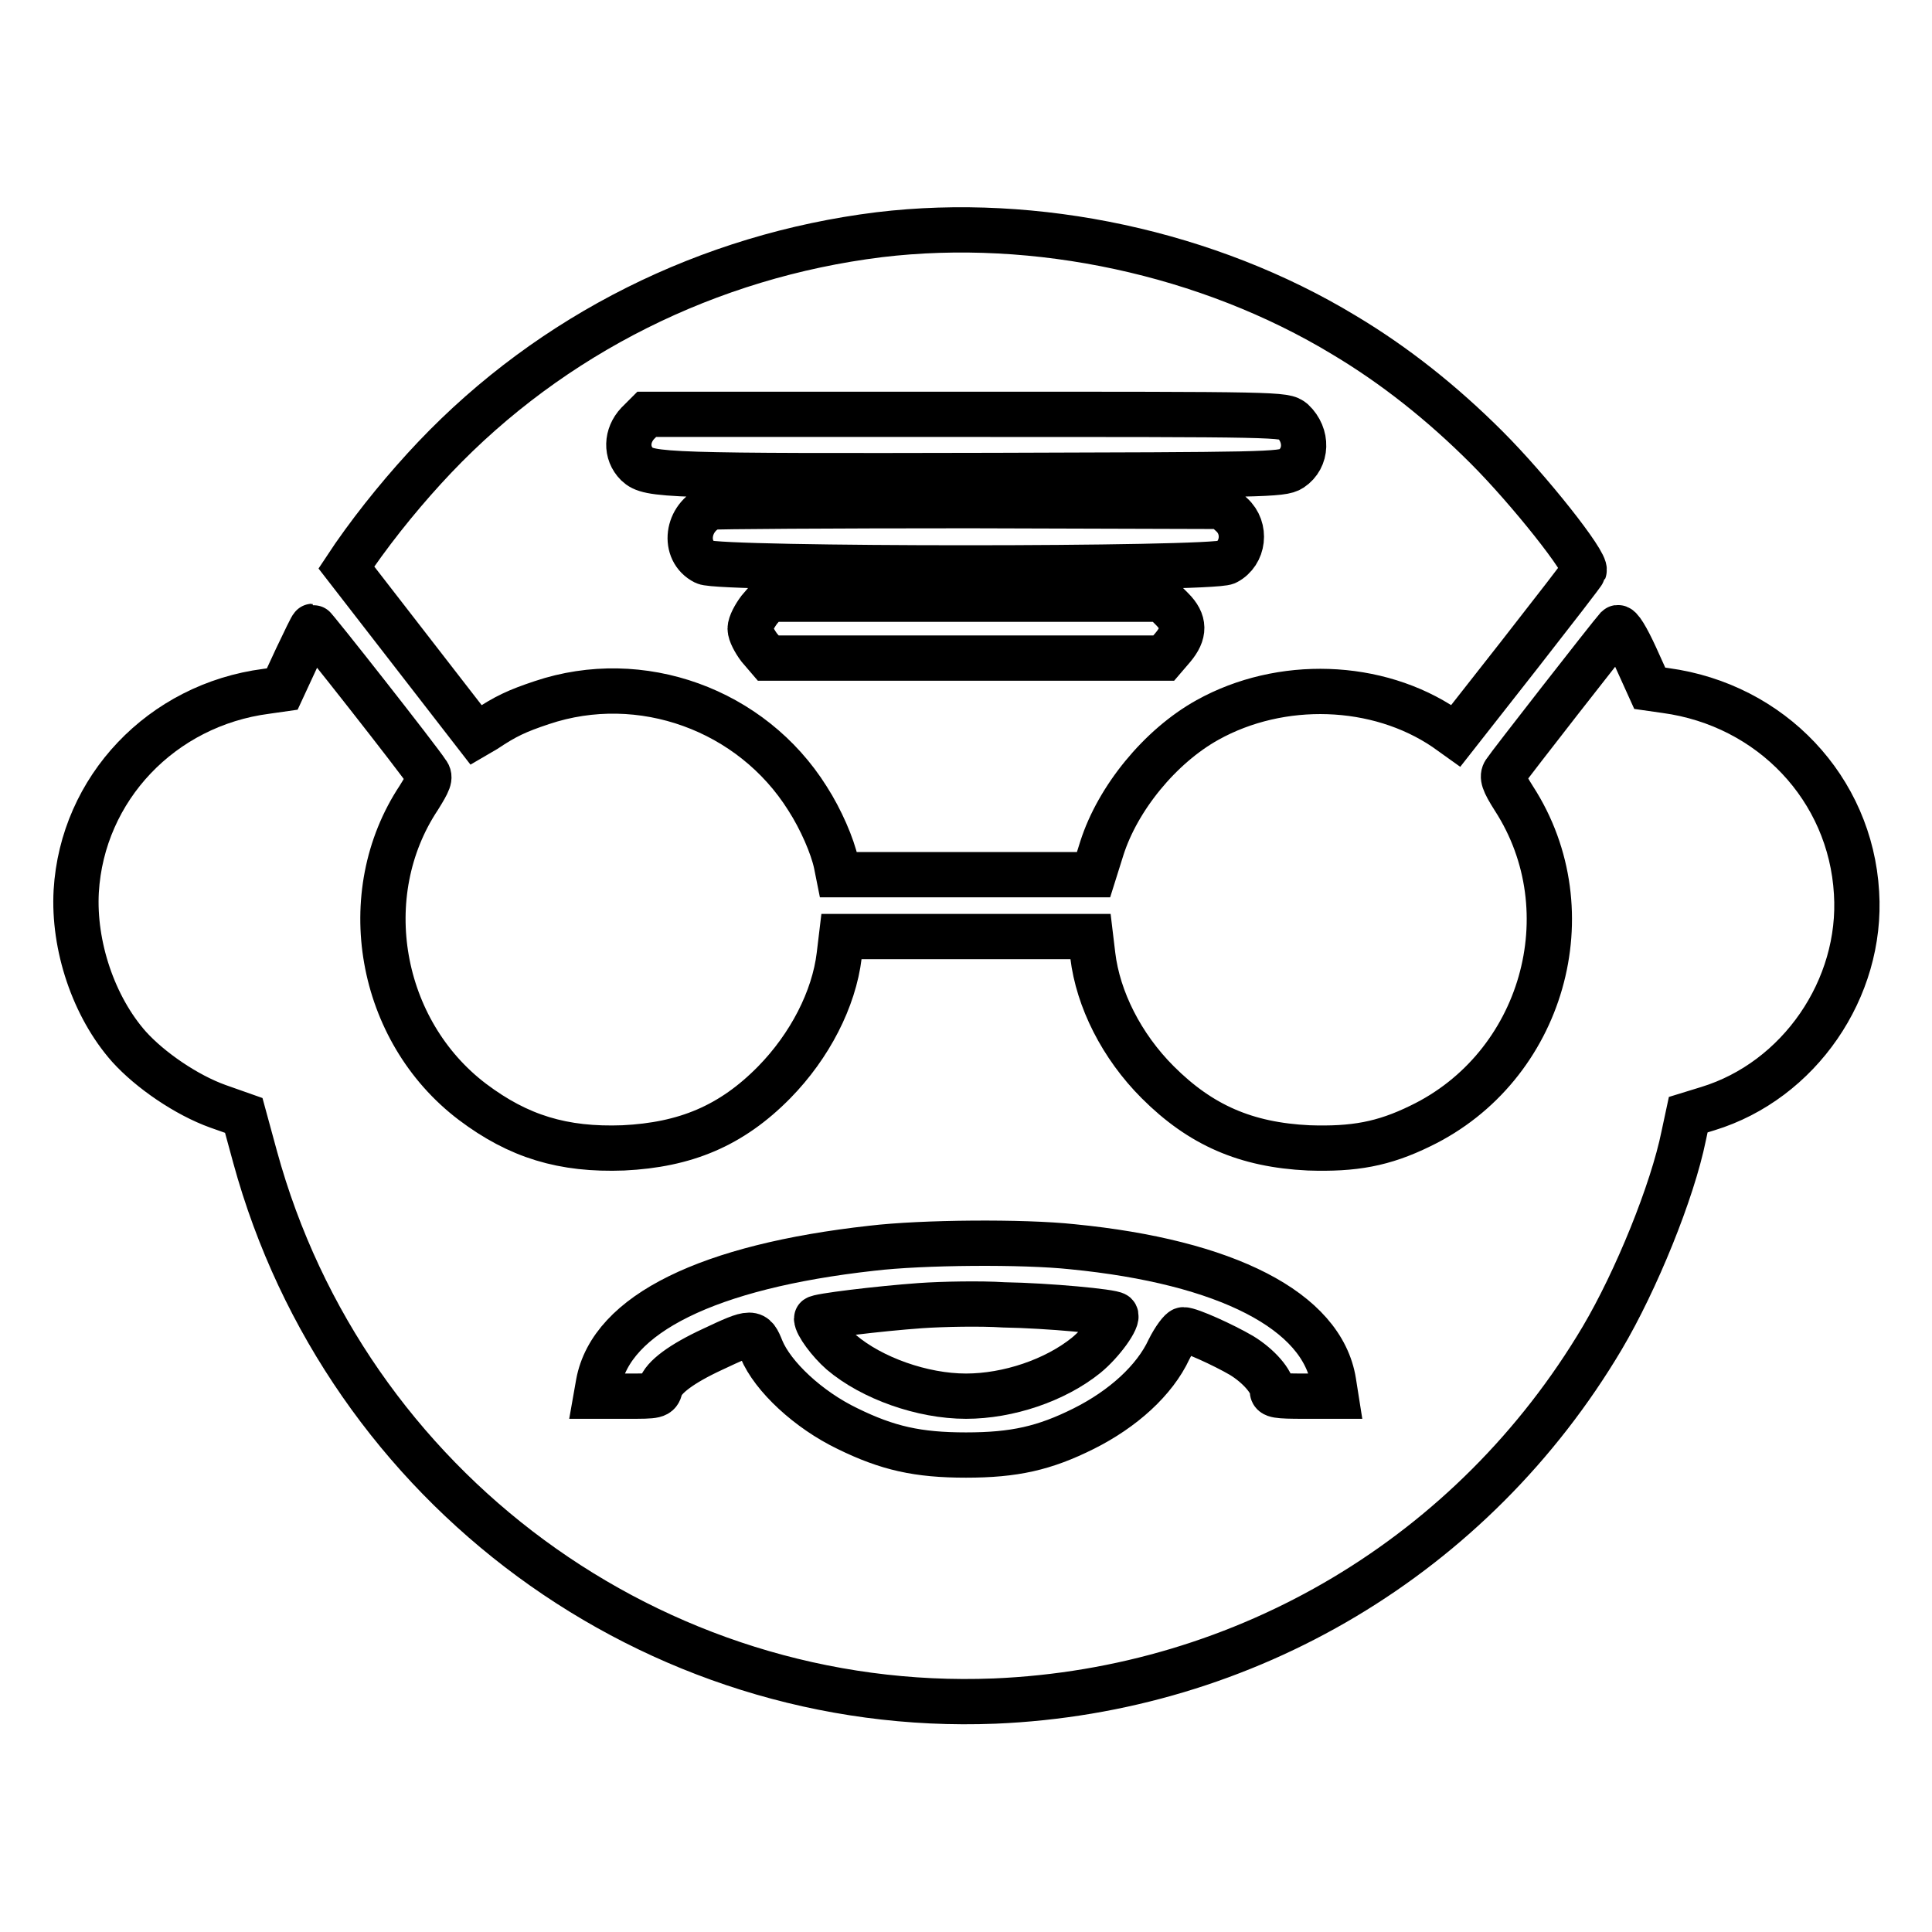
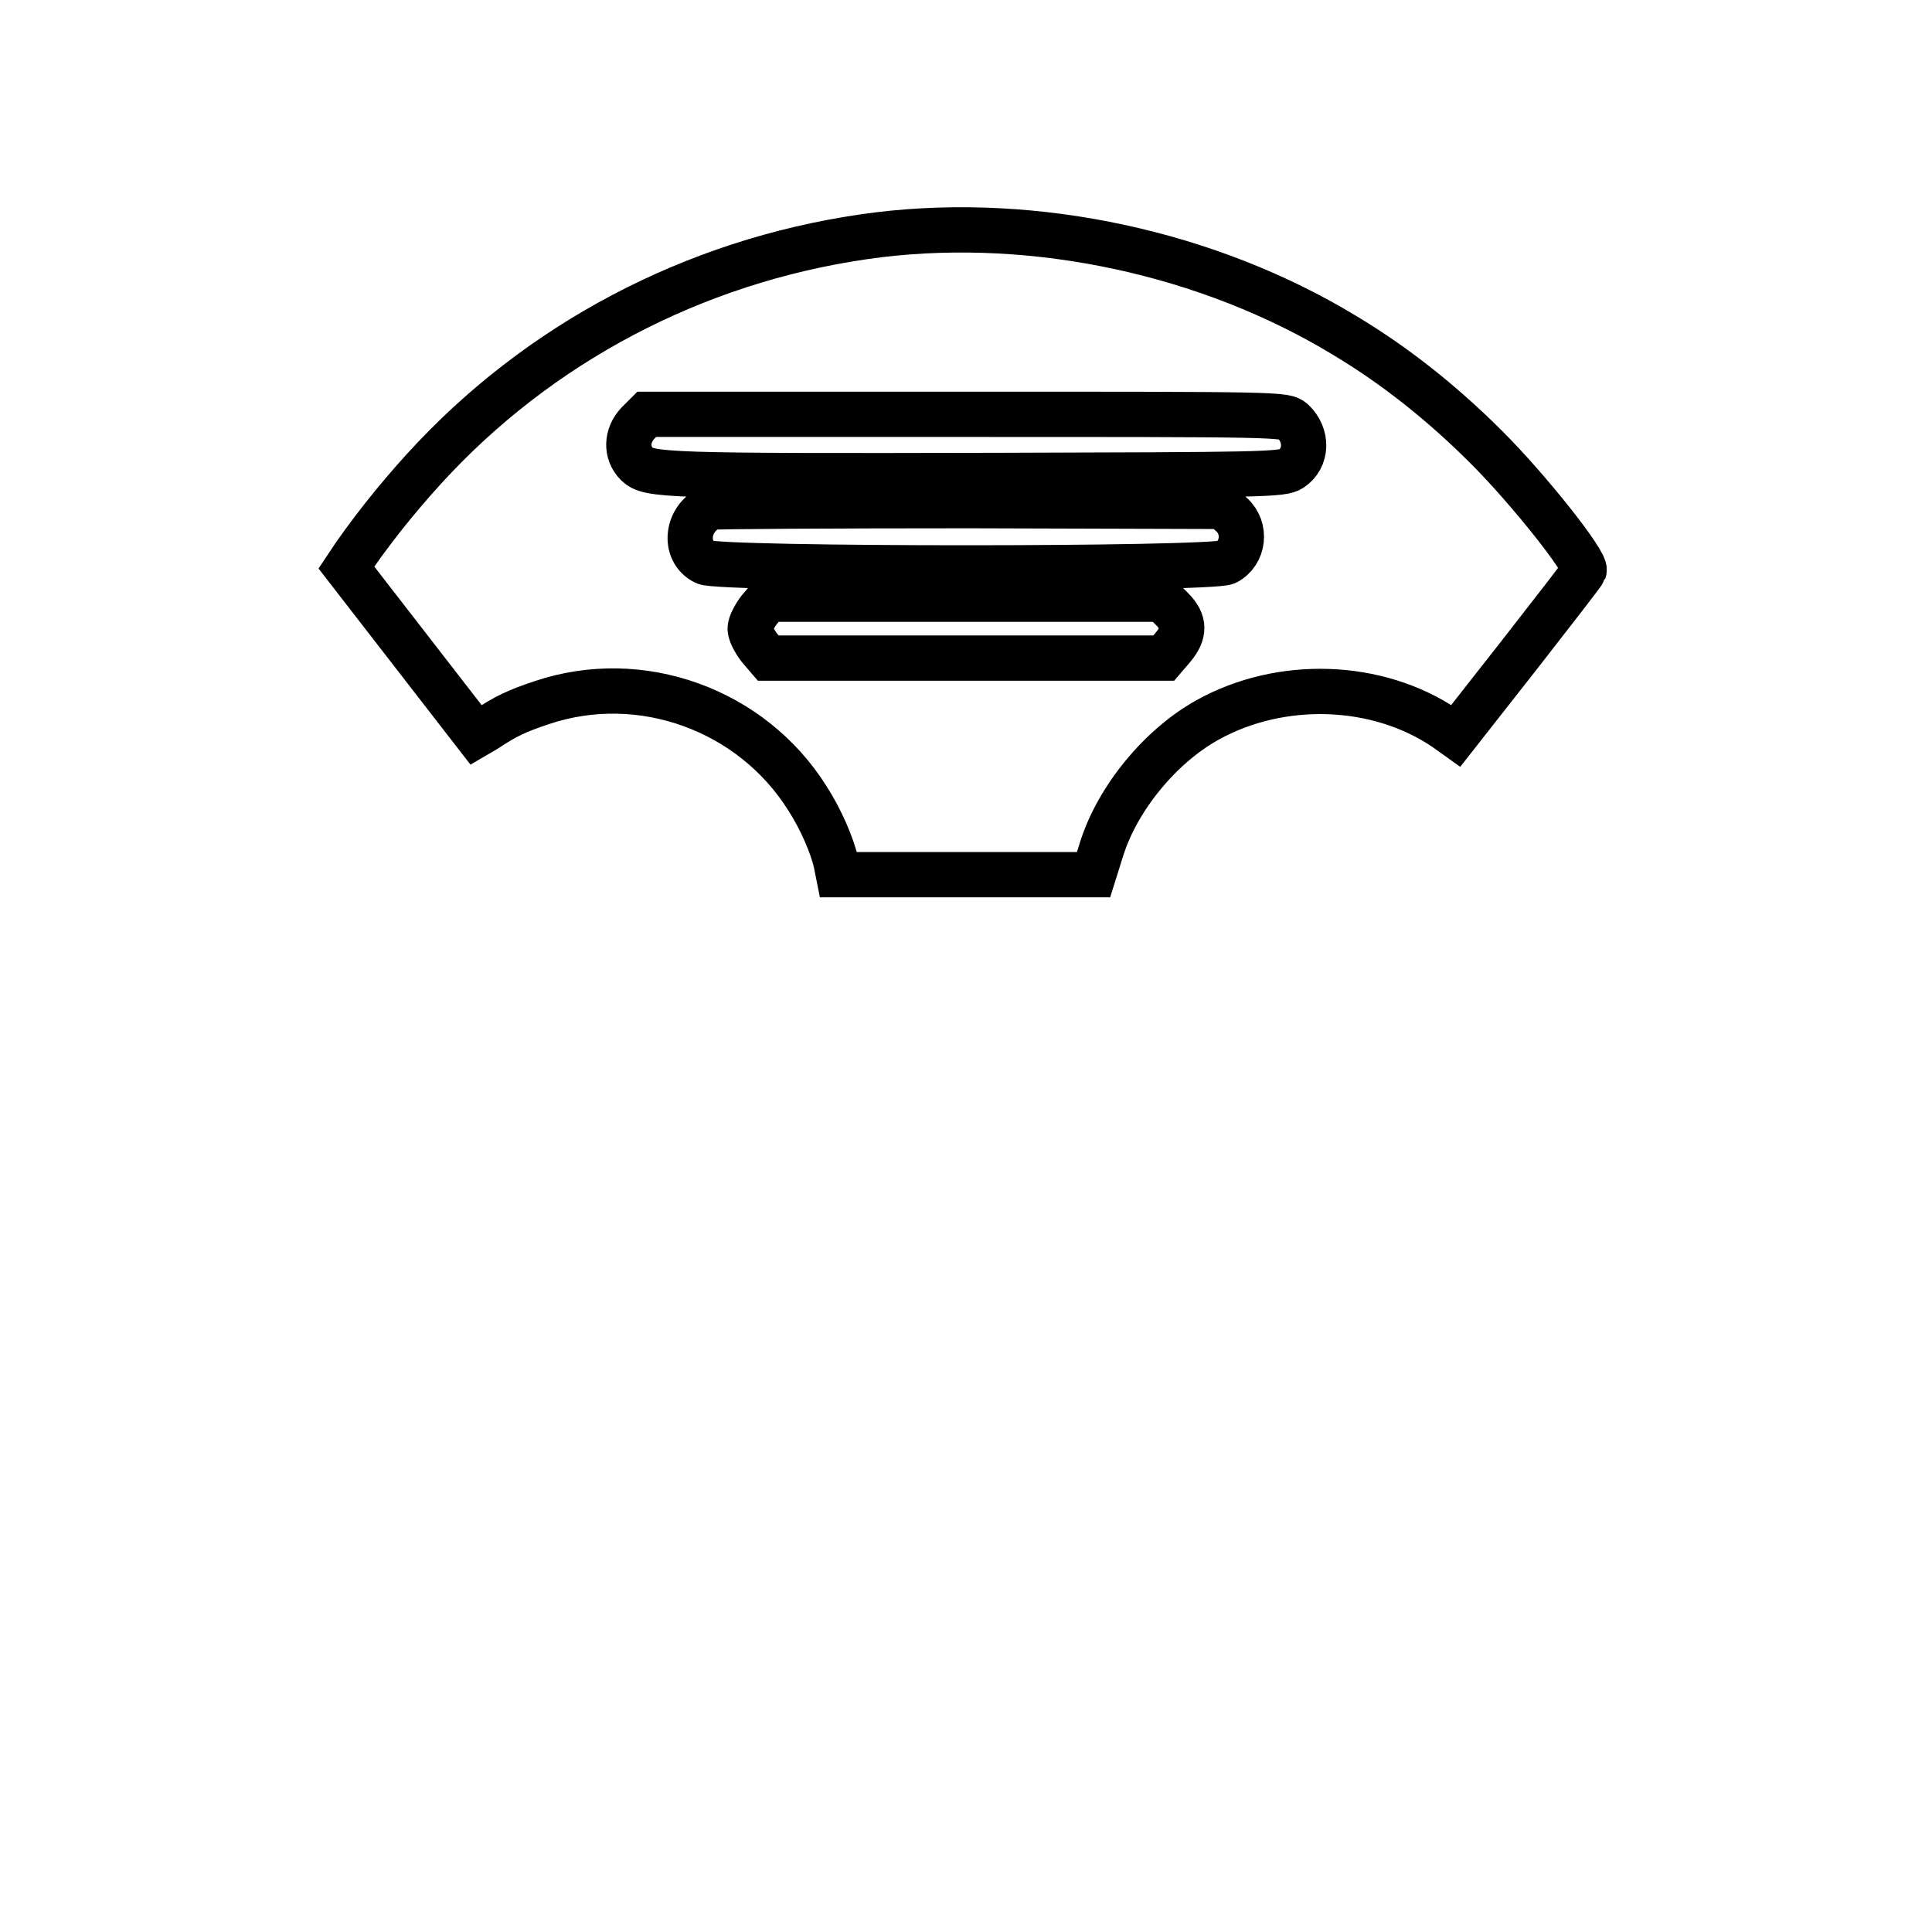
<svg xmlns="http://www.w3.org/2000/svg" version="1.1" x="0px" y="0px" viewBox="0 0 256 256" enable-background="new 0 0 256 256" xml:space="preserve">
  <g>
    <g>
      <g>
        <path stroke-width="6" fill-opacity="0" stroke="#000000" d="M116.5,31.1c-22.6,2.8-43.4,13.2-58.9,29.5c-3.7,3.9-7.5,8.5-10.7,13.1l-1,1.5l8.6,11.1l8.6,11.1l1.2-0.7c2.7-1.8,4.2-2.5,7.5-3.6c13.1-4.4,27.8,0.9,35.2,12.7c1.8,2.8,3.3,6.3,3.8,8.6l0.3,1.5h16.9h16.9l1.1-3.5c2.1-6.6,7.7-13.5,14-17c9.7-5.4,22.5-5,31.5,1.1l1.4,1l8.4-10.7c4.6-5.9,8.5-10.9,8.6-11.2c0.4-1-7.3-10.7-12.9-16.3c-5.9-5.9-12.2-10.9-18.9-14.9C160.1,33.5,137.3,28.6,116.5,31.1z M171.3,55.8c2,1.9,1.9,4.9-0.2,6.3c-1.2,0.8-3.8,0.8-39.3,0.9c-43.7,0.1-45.8,0-47.4-1.5c-1.5-1.5-1.4-3.8,0.1-5.4l1.2-1.2h42.3C169.8,54.9,170.2,54.9,171.3,55.8z M163.2,68.2c2,1.8,1.6,5.1-0.7,6.3c-1.9,1-67.2,1-69.1,0c-3-1.5-2.4-6,0.9-7.3c0.4-0.1,15.8-0.2,34.2-0.2l33.5,0.1L163.2,68.2z M155.3,80.7c1.7,1.7,1.7,3.2,0.1,5.1l-1.2,1.4H128h-26.2l-1.2-1.4c-0.6-0.8-1.2-1.9-1.2-2.5c0-0.6,0.6-1.7,1.2-2.5l1.2-1.4h26.1h26.1L155.3,80.7z" />
-         <path stroke-width="6" fill-opacity="0" stroke="#000000" d="M39.3,87.2l-1.9,4.1l-2.1,0.3c-13.9,1.8-24.4,12.9-25.2,26.5c-0.4,7.2,2.3,15.3,7,20.6c2.8,3.1,7.6,6.4,11.8,7.9l3.4,1.2l1.5,5.5c12,43.9,52.8,73.9,98,72.1c33.3-1.4,63.4-19.3,80.5-48.1c4.5-7.6,9.3-19.4,10.8-26.8l0.6-2.8l2.6-0.8c12.1-3.7,20.5-15.9,19.7-28.6c-0.8-13.8-11.3-24.9-25.3-26.8l-2.1-0.3l-1.9-4.2c-1.1-2.4-2.1-4.1-2.4-3.8c-0.9,1-14.4,18.3-14.9,19.1c-0.4,0.6-0.2,1.3,1.2,3.5c9.7,15,3.8,35.6-12.4,43.4c-4.9,2.4-8.8,3.1-14.8,2.9c-8.3-0.4-14.3-3-20-8.7c-4.8-4.8-7.9-11-8.6-16.8l-0.3-2.5H128h-16.5l-0.3,2.5c-0.7,5.8-3.9,12-8.6,16.8c-5.7,5.8-11.8,8.3-20,8.7c-8,0.3-13.9-1.5-20-6.1c-12.4-9.4-15.6-27.5-7.1-40.3c1.3-2.1,1.6-2.7,1.1-3.3C55.6,100.8,41.6,83,41.4,83C41.3,83,40.4,84.9,39.3,87.2z M142.1,165.2c20.4,2,33.1,8.5,34.6,17.9l0.3,1.9h-4.2c-3.6,0-4.2-0.1-4.2-0.7c0-1.2-1.8-3.3-4.1-4.7c-2.4-1.4-6.8-3.4-7.7-3.4c-0.3,0-1.2,1.2-1.9,2.6c-1.9,4.1-6.1,7.9-11.3,10.5c-5.2,2.6-9.2,3.5-15.6,3.5c-6.4,0-10.4-0.9-15.7-3.5c-5.2-2.5-9.9-6.9-11.4-10.5c-1-2.5-1.2-2.5-6.5,0c-4.1,1.9-6.5,3.7-6.9,5.1c-0.3,1.1-0.5,1.1-4.4,1.1H79l0.3-1.7c1.7-9.2,14.6-15.5,36.2-17.9C122.2,164.6,135.6,164.5,142.1,165.2z" />
-         <path stroke-width="6" fill-opacity="0" stroke="#000000" d="M122,173c-5.6,0.4-13.8,1.4-13.8,1.7c0,0.8,1.7,3.1,3.3,4.5c4,3.4,10.7,5.8,16.5,5.8c5.6,0,11.8-2.1,15.9-5.4c2.1-1.7,4.4-4.9,3.9-5.4c-0.4-0.4-8.9-1.2-14.8-1.3C129.9,172.7,124.9,172.8,122,173z" />
      </g>
    </g>
  </g>
</svg>